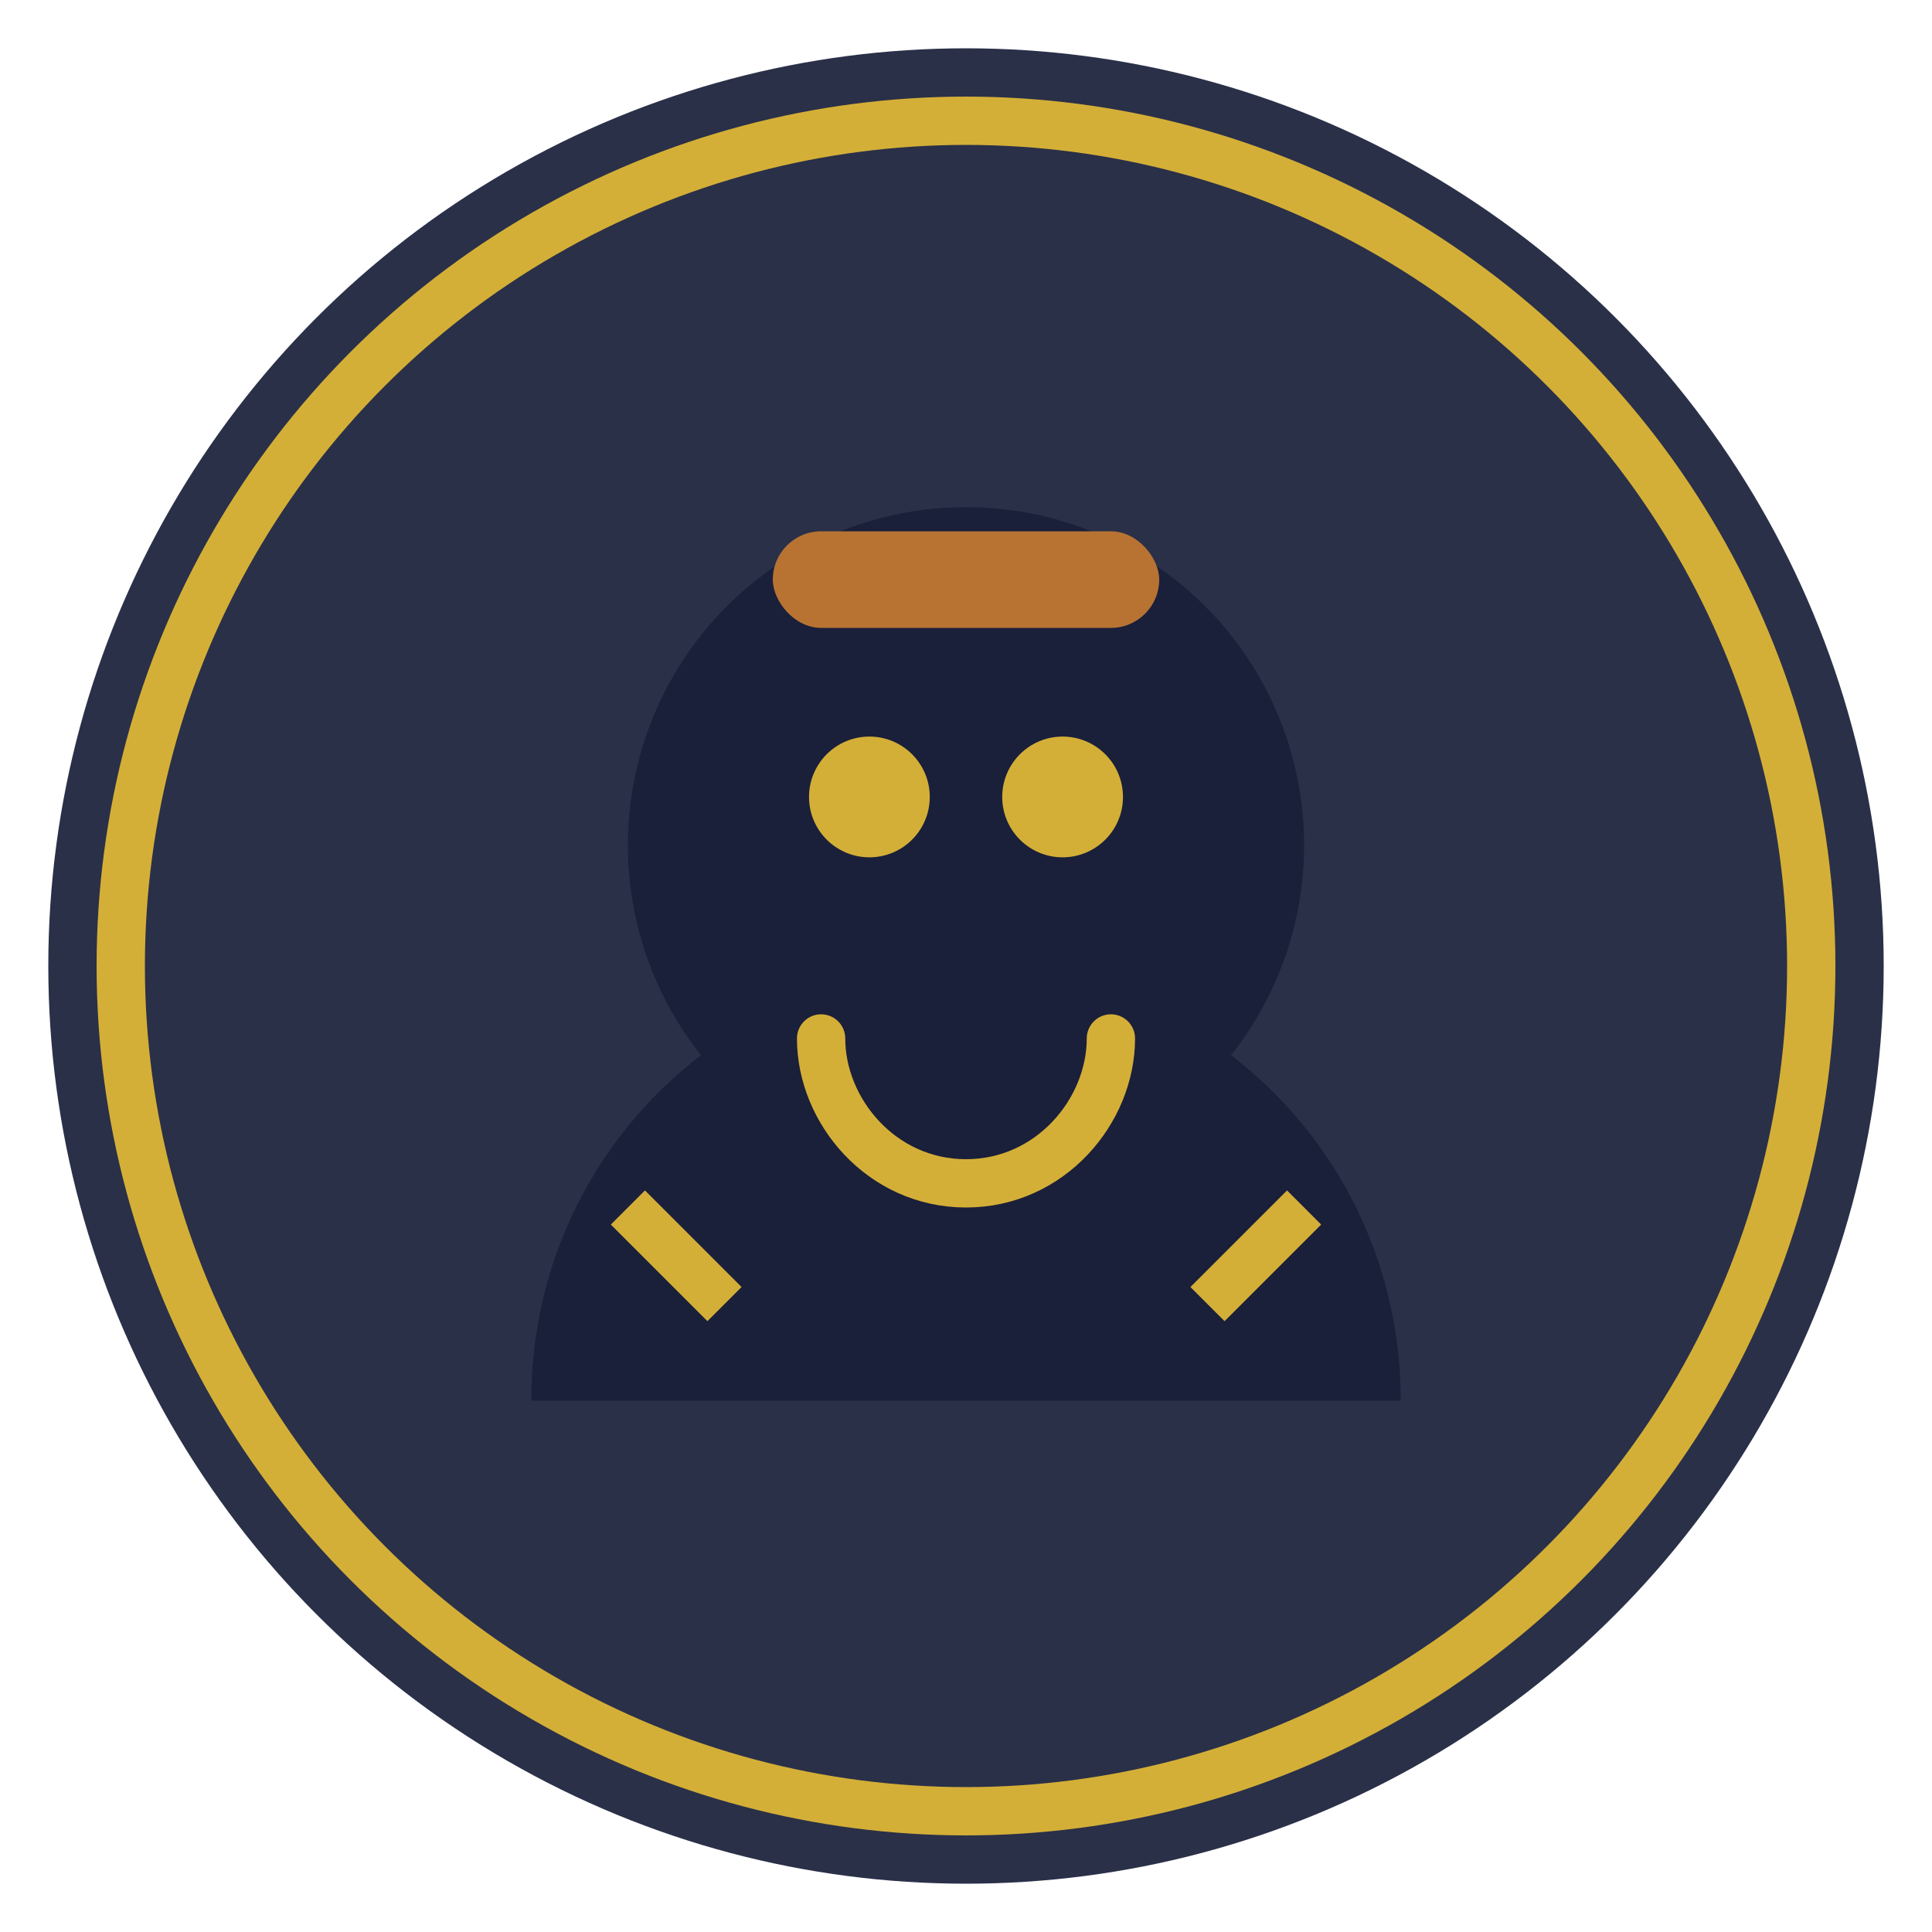
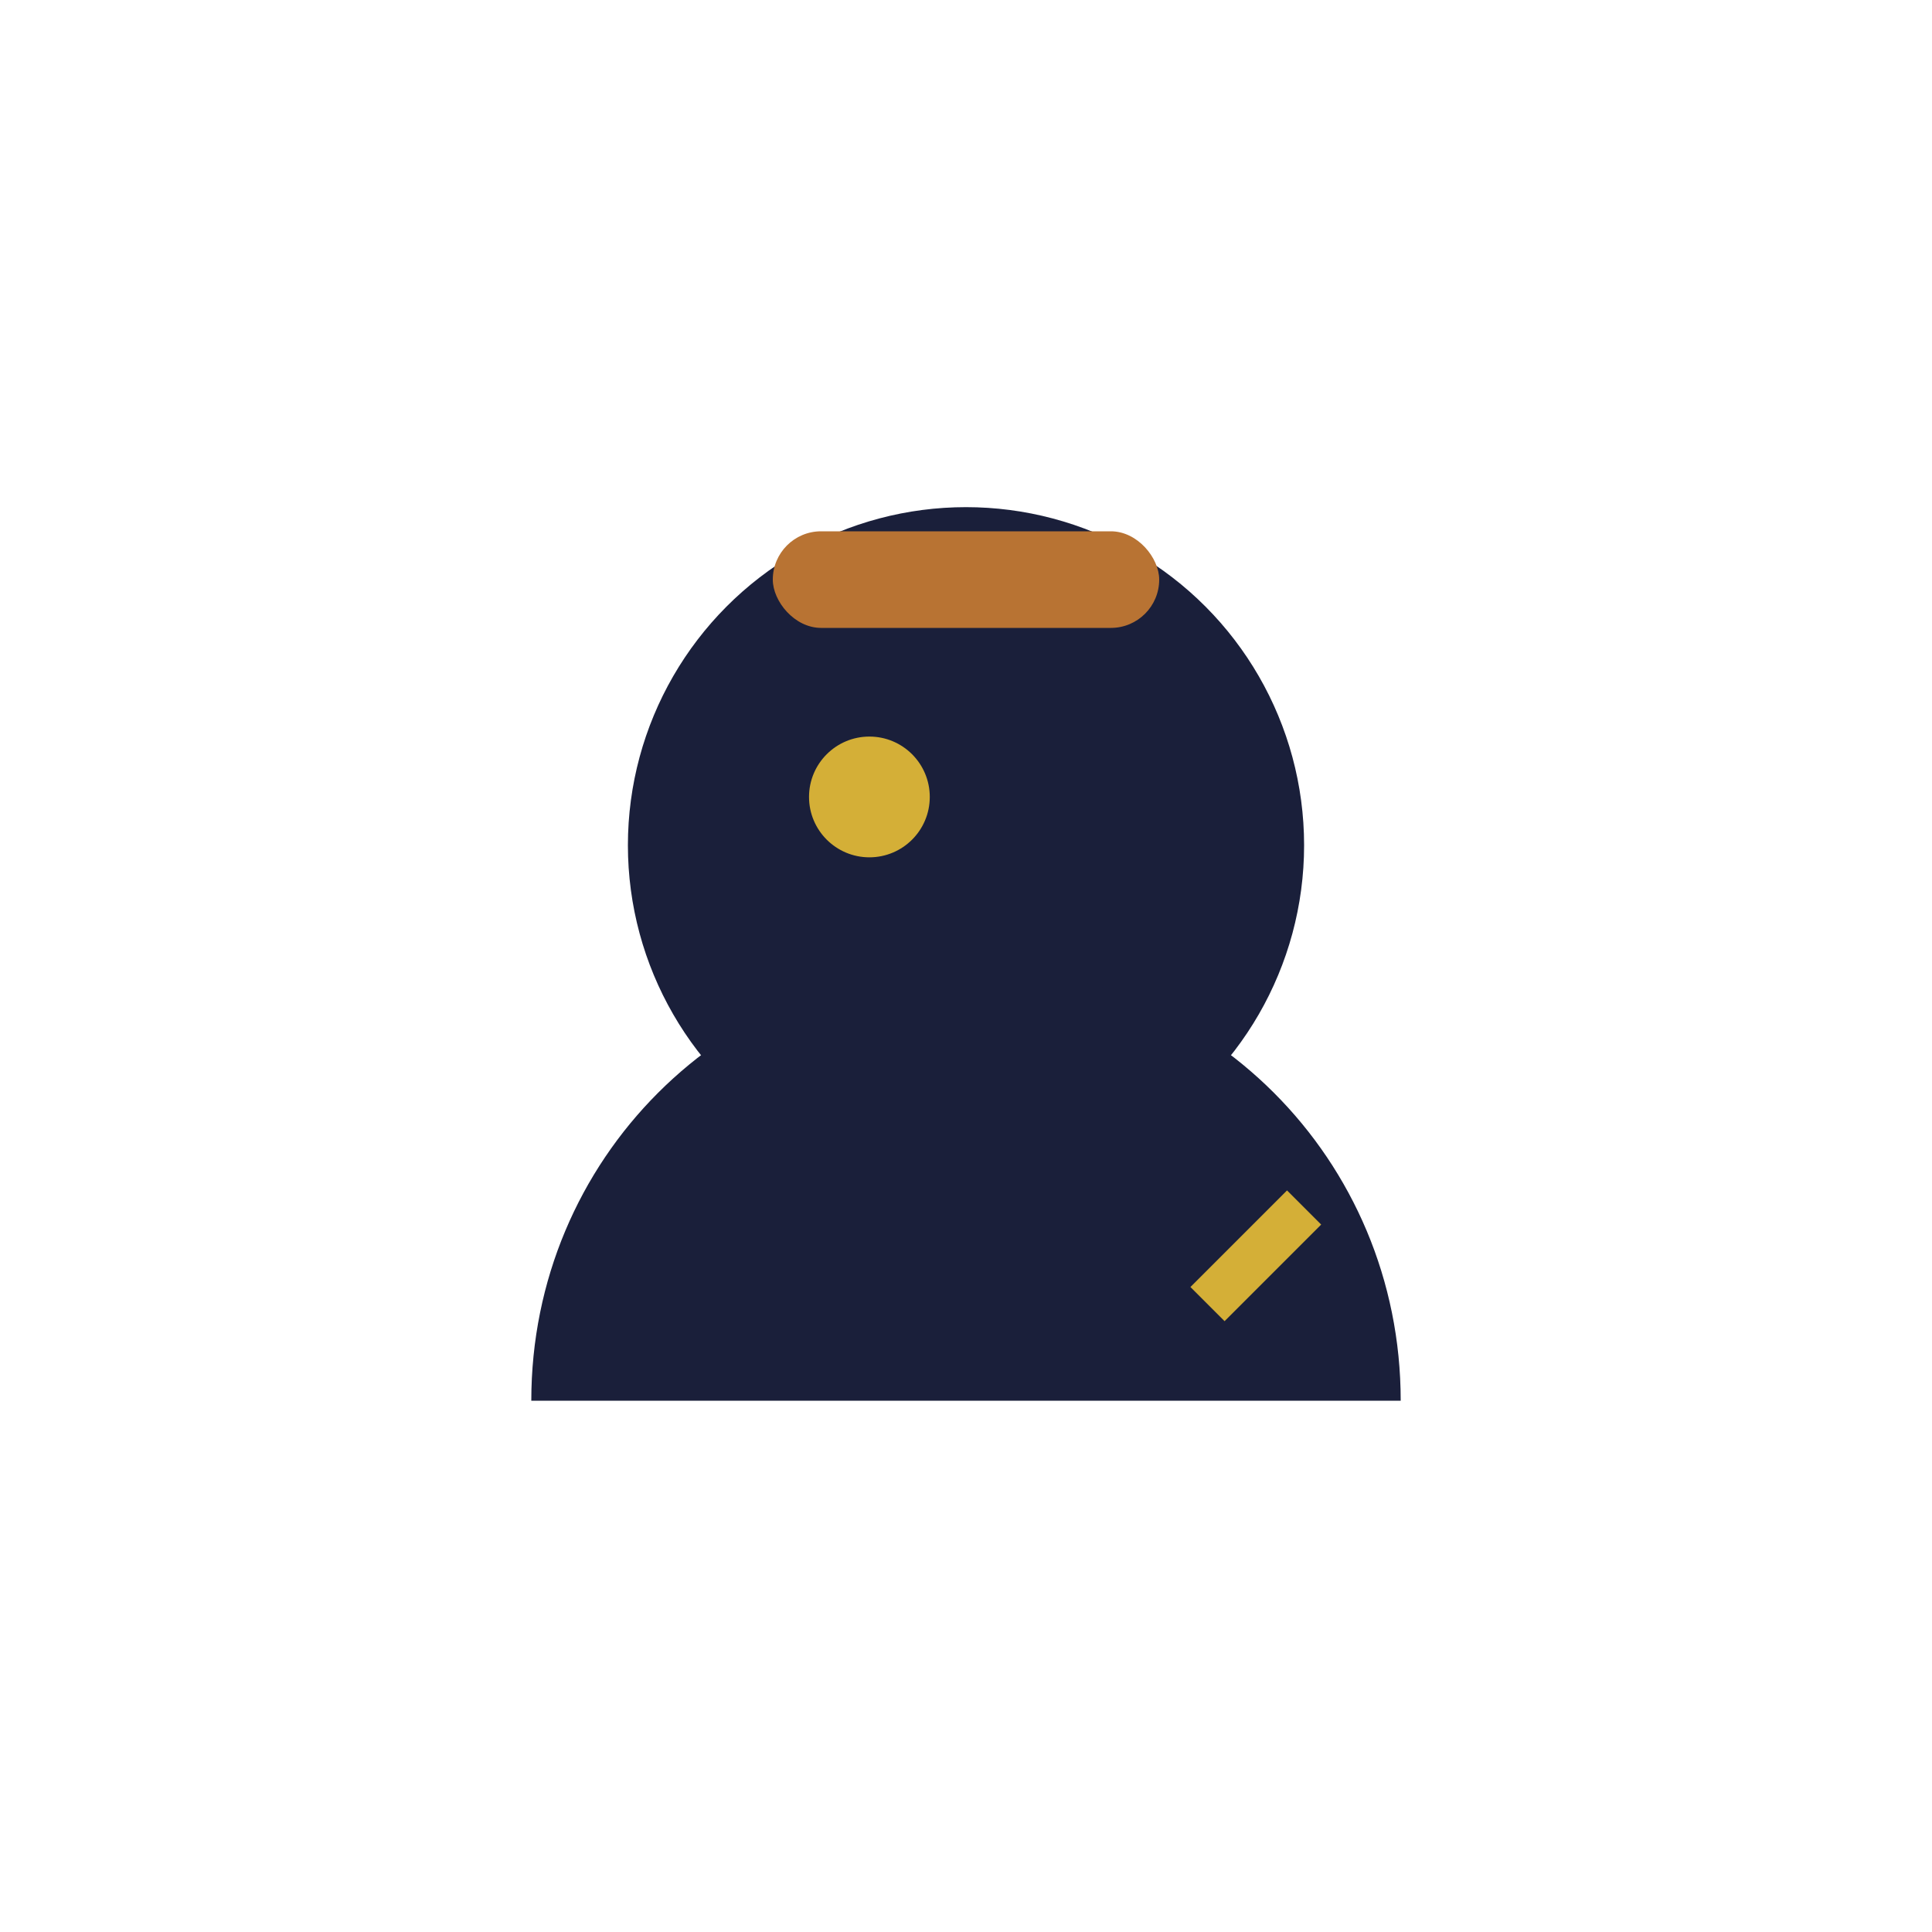
<svg xmlns="http://www.w3.org/2000/svg" width="80" height="80" viewBox="0 0 80 80" fill="none">
-   <circle cx="40" cy="40" r="38" fill="#2a3048" />
-   <circle cx="40" cy="40" r="35" stroke="#d4af37" stroke-width="2" />
  <circle cx="40" cy="35" r="14" fill="#1a1f3a" />
  <path d="M22 58c0-10 8-18 18-18s18 8 18 18" fill="#1a1f3a" />
  <circle cx="36" cy="33" r="2.5" fill="#d4af37" />
-   <circle cx="44" cy="33" r="2.5" fill="#d4af37" />
-   <path d="M34 43c0 3 2.5 6 6 6s6-3 6-6" stroke="#d4af37" stroke-width="2" stroke-linecap="round" />
  <rect x="32" y="22" width="16" height="4" fill="#b87333" rx="2" />
-   <line x1="26" y1="50" x2="30" y2="54" stroke="#d4af37" stroke-width="2" />
  <line x1="54" y1="50" x2="50" y2="54" stroke="#d4af37" stroke-width="2" />
</svg>